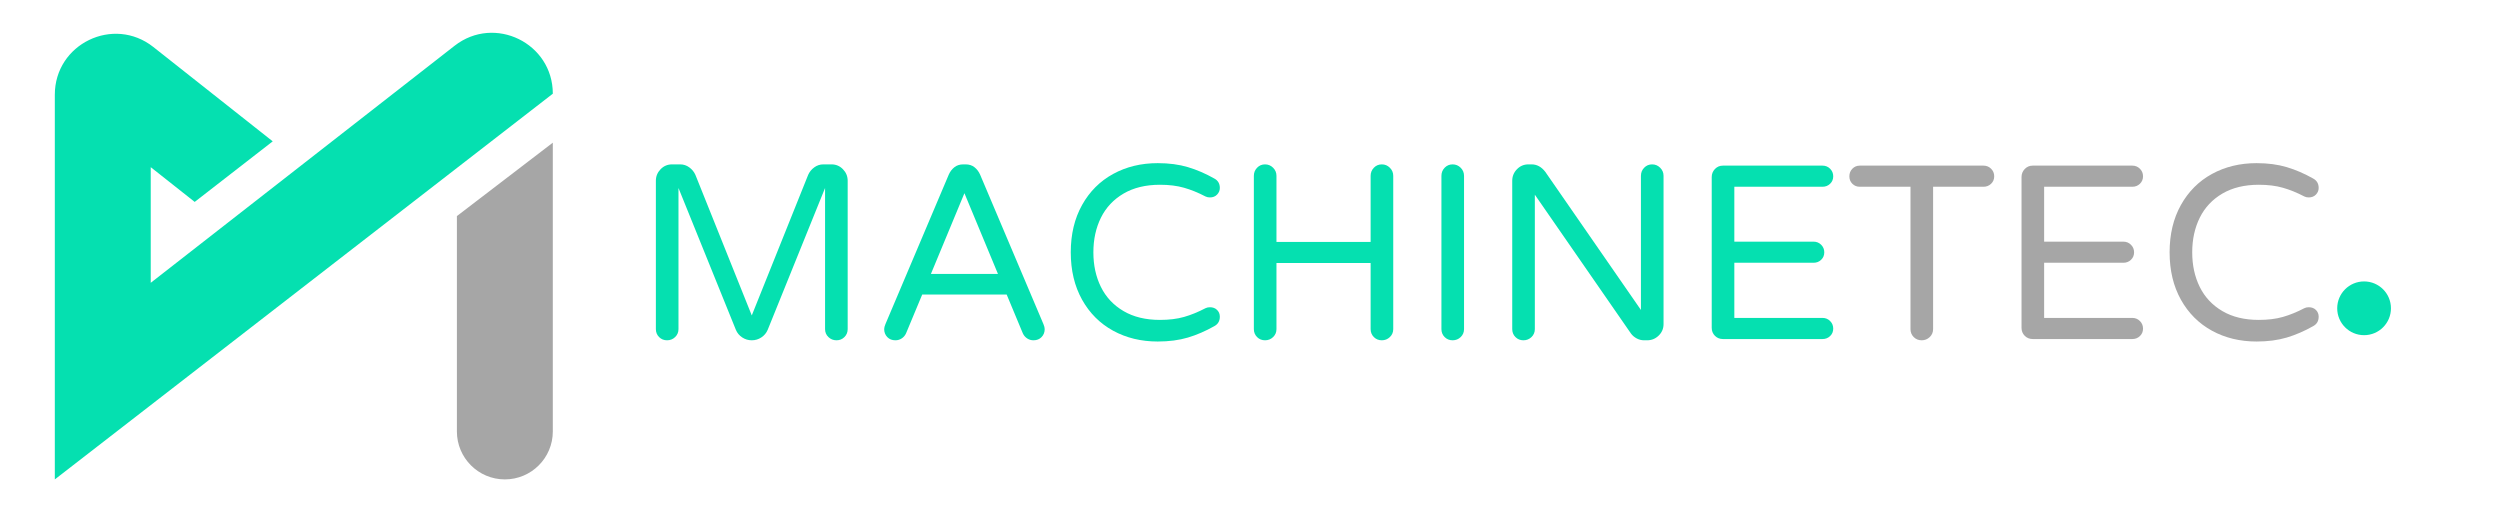
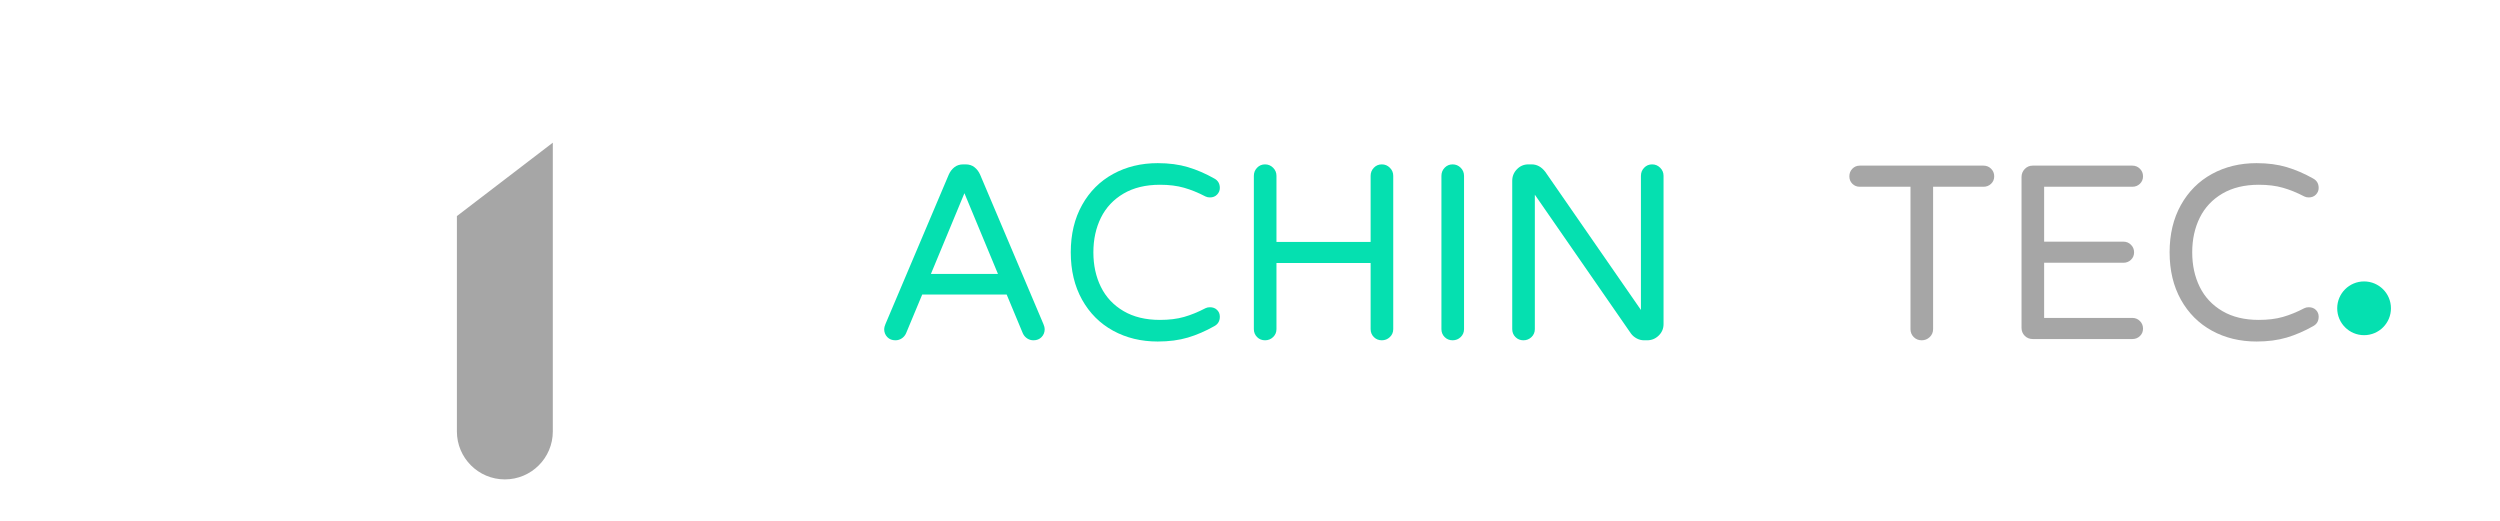
<svg xmlns="http://www.w3.org/2000/svg" width="2458" viewBox="0 0 1843.5 384" height="512" preserveAspectRatio="xMidYMid meet">
  <defs>
    <g />
    <clipPath id="d9581ccecd">
      <path d="M 1723.457 207.523 L 1763.09 207.523 L 1763.09 247.16 L 1723.457 247.16 Z M 1723.457 207.523 " clip-rule="nonzero" />
    </clipPath>
    <clipPath id="17863ff0a9">
      <path d="M 1743.273 207.523 C 1732.328 207.523 1723.457 216.395 1723.457 227.34 C 1723.457 238.285 1732.328 247.16 1743.273 247.16 C 1754.219 247.16 1763.09 238.285 1763.09 227.34 C 1763.09 216.395 1754.219 207.523 1743.273 207.523 Z M 1743.273 207.523 " clip-rule="nonzero" />
    </clipPath>
    <clipPath id="a3d8d0deac">
-       <path d="M 40.441 24 L 407.844 24 L 407.844 353.332 L 40.441 353.332 Z M 40.441 24 " clip-rule="nonzero" />
-     </clipPath>
+       </clipPath>
    <clipPath id="118050b5cf">
      <path d="M 336 105 L 407.844 105 L 407.844 353.332 L 336 353.332 Z M 336 105 " clip-rule="nonzero" />
    </clipPath>
  </defs>
  <g fill="#05e0b0" fill-opacity="1">
    <g transform="translate(465.874, 250.009)">
      <g>
-         <path d="M 26.016 0.922 C 23.691 0.922 21.734 0.129 20.141 -1.453 C 18.555 -3.047 17.766 -5.004 17.766 -7.328 L 17.766 -116.703 C 17.766 -119.992 18.926 -122.832 21.25 -125.219 C 23.57 -127.602 26.379 -128.797 29.672 -128.797 L 35.719 -128.797 C 38.164 -128.797 40.395 -128.062 42.406 -126.594 C 44.426 -125.125 45.926 -123.289 46.906 -121.094 L 88.484 -17.406 L 130.078 -121.094 C 131.055 -123.289 132.551 -125.125 134.562 -126.594 C 136.57 -128.062 138.801 -128.797 141.25 -128.797 L 147.297 -128.797 C 150.586 -128.797 153.395 -127.602 155.719 -125.219 C 158.039 -122.832 159.203 -119.992 159.203 -116.703 L 159.203 -7.328 C 159.203 -5.004 158.406 -3.047 156.812 -1.453 C 155.227 0.129 153.273 0.922 150.953 0.922 C 148.641 0.922 146.656 0.129 145 -1.453 C 143.352 -3.047 142.531 -5.004 142.531 -7.328 L 142.531 -111.391 L 100.219 -6.781 C 99.238 -4.457 97.676 -2.594 95.531 -1.188 C 93.395 0.219 91.047 0.922 88.484 0.922 C 85.922 0.922 83.57 0.219 81.438 -1.188 C 79.301 -2.594 77.742 -4.457 76.766 -6.781 L 34.438 -111.391 L 34.438 -7.328 C 34.438 -5.004 33.613 -3.047 31.969 -1.453 C 30.32 0.129 28.336 0.922 26.016 0.922 Z M 26.016 0.922 " />
-       </g>
+         </g>
    </g>
  </g>
  <g fill="#05e0b0" fill-opacity="1">
    <g transform="translate(642.841, 250.009)">
      <g>
        <path d="M 17.406 0.922 C 14.957 0.922 12.969 0.129 11.438 -1.453 C 9.914 -3.047 9.156 -5.004 9.156 -7.328 C 9.156 -8.305 9.461 -9.531 10.078 -11 L 56.797 -121.281 C 57.773 -123.477 59.148 -125.281 60.922 -126.688 C 62.691 -128.094 64.859 -128.797 67.422 -128.797 L 69.25 -128.797 C 71.812 -128.797 73.977 -128.094 75.75 -126.688 C 77.52 -125.281 78.895 -123.477 79.875 -121.281 L 126.594 -11 C 127.207 -9.531 127.516 -8.305 127.516 -7.328 C 127.516 -5.004 126.75 -3.047 125.219 -1.453 C 123.688 0.129 121.703 0.922 119.266 0.922 C 117.555 0.922 116 0.461 114.594 -0.453 C 113.188 -1.367 112.117 -2.625 111.391 -4.219 L 99.484 -32.797 L 37.188 -32.797 L 25.281 -4.219 C 24.551 -2.625 23.484 -1.367 22.078 -0.453 C 20.672 0.461 19.113 0.922 17.406 0.922 Z M 43.609 -48 L 93.062 -48 L 68.328 -107.547 Z M 43.609 -48 " />
      </g>
    </g>
  </g>
  <g fill="#05e0b0" fill-opacity="1">
    <g transform="translate(779.506, 250.009)">
      <g>
        <path d="M 74.203 1.828 C 61.984 1.828 51.02 -0.828 41.312 -6.141 C 31.602 -11.453 23.969 -19.082 18.406 -29.031 C 12.852 -38.988 10.078 -50.625 10.078 -63.938 C 10.078 -77.25 12.852 -88.879 18.406 -98.828 C 23.969 -108.785 31.602 -116.422 41.312 -121.734 C 51.02 -127.047 61.984 -129.703 74.203 -129.703 C 82.504 -129.703 89.922 -128.723 96.453 -126.766 C 102.992 -124.816 109.5 -122.008 115.969 -118.344 C 118.656 -116.883 120 -114.566 120 -111.391 C 120 -109.555 119.328 -107.938 117.984 -106.531 C 116.641 -105.125 114.867 -104.422 112.672 -104.422 C 111.453 -104.422 110.352 -104.664 109.375 -105.156 C 104 -107.969 98.742 -110.102 93.609 -111.562 C 88.484 -113.031 82.562 -113.766 75.844 -113.766 C 65.344 -113.766 56.395 -111.598 49 -107.266 C 41.613 -102.93 36.055 -97.008 32.328 -89.5 C 28.609 -81.988 26.75 -73.469 26.75 -63.938 C 26.75 -54.406 28.609 -45.883 32.328 -38.375 C 36.055 -30.863 41.613 -24.941 49 -20.609 C 56.395 -16.273 65.344 -14.109 75.844 -14.109 C 82.562 -14.109 88.484 -14.836 93.609 -16.297 C 98.742 -17.766 104 -19.906 109.375 -22.719 C 110.352 -23.207 111.453 -23.453 112.672 -23.453 C 114.867 -23.453 116.641 -22.781 117.984 -21.438 C 119.328 -20.094 120 -18.441 120 -16.484 C 120 -13.305 118.656 -10.988 115.969 -9.531 C 109.5 -5.863 102.992 -3.051 96.453 -1.094 C 89.922 0.852 82.504 1.828 74.203 1.828 Z M 74.203 1.828 " />
      </g>
    </g>
  </g>
  <g fill="#05e0b0" fill-opacity="1">
    <g transform="translate(906.827, 250.009)">
      <g>
        <path d="M 26.016 0.922 C 23.691 0.922 21.734 0.129 20.141 -1.453 C 18.555 -3.047 17.766 -5.004 17.766 -7.328 L 17.766 -120.359 C 17.766 -122.68 18.555 -124.664 20.141 -126.312 C 21.734 -127.969 23.691 -128.797 26.016 -128.797 C 28.336 -128.797 30.32 -127.969 31.969 -126.312 C 33.613 -124.664 34.438 -122.68 34.438 -120.359 L 34.438 -71.625 L 103.875 -71.625 L 103.875 -120.359 C 103.875 -122.68 104.664 -124.664 106.25 -126.312 C 107.844 -127.969 109.801 -128.797 112.125 -128.797 C 114.438 -128.797 116.414 -127.969 118.062 -126.312 C 119.719 -124.664 120.547 -122.68 120.547 -120.359 L 120.547 -7.328 C 120.547 -5.004 119.719 -3.047 118.062 -1.453 C 116.414 0.129 114.438 0.922 112.125 0.922 C 109.801 0.922 107.844 0.129 106.25 -1.453 C 104.664 -3.047 103.875 -5.004 103.875 -7.328 L 103.875 -56.062 L 34.438 -56.062 L 34.438 -7.328 C 34.438 -5.004 33.613 -3.047 31.969 -1.453 C 30.32 0.129 28.336 0.922 26.016 0.922 Z M 26.016 0.922 " />
      </g>
    </g>
  </g>
  <g fill="#05e0b0" fill-opacity="1">
    <g transform="translate(1045.141, 250.009)">
      <g>
        <path d="M 26.016 0.922 C 23.691 0.922 21.734 0.129 20.141 -1.453 C 18.555 -3.047 17.766 -5.004 17.766 -7.328 L 17.766 -120.359 C 17.766 -122.68 18.555 -124.664 20.141 -126.312 C 21.734 -127.969 23.691 -128.797 26.016 -128.797 C 28.336 -128.797 30.32 -127.969 31.969 -126.312 C 33.613 -124.664 34.438 -122.68 34.438 -120.359 L 34.438 -7.328 C 34.438 -5.004 33.613 -3.047 31.969 -1.453 C 30.32 0.129 28.336 0.922 26.016 0.922 Z M 26.016 0.922 " />
      </g>
    </g>
  </g>
  <g fill="#05e0b0" fill-opacity="1">
    <g transform="translate(1097.352, 250.009)">
      <g>
        <path d="M 26.016 0.922 C 23.691 0.922 21.734 0.129 20.141 -1.453 C 18.555 -3.047 17.766 -5.004 17.766 -7.328 L 17.766 -116.703 C 17.766 -119.992 18.926 -122.832 21.25 -125.219 C 23.57 -127.602 26.379 -128.797 29.672 -128.797 L 32.062 -128.797 C 35.969 -128.797 39.328 -126.961 42.141 -123.297 L 112.672 -21.438 L 112.672 -120.359 C 112.672 -122.68 113.461 -124.664 115.047 -126.312 C 116.641 -127.969 118.598 -128.797 120.922 -128.797 C 123.234 -128.797 125.211 -127.969 126.859 -126.312 C 128.516 -124.664 129.344 -122.68 129.344 -120.359 L 129.344 -11 C 129.344 -7.695 128.148 -4.883 125.766 -2.562 C 123.391 -0.238 120.551 0.922 117.25 0.922 L 115.047 0.922 C 113.098 0.922 111.266 0.461 109.547 -0.453 C 107.836 -1.367 106.438 -2.562 105.344 -4.031 L 34.438 -106.438 L 34.438 -7.328 C 34.438 -5.004 33.613 -3.047 31.969 -1.453 C 30.32 0.129 28.336 0.922 26.016 0.922 Z M 26.016 0.922 " />
      </g>
    </g>
  </g>
  <g fill="#05e0b0" fill-opacity="1">
    <g transform="translate(1244.458, 250.009)">
      <g>
-         <path d="M 26.016 0 C 23.691 0 21.734 -0.789 20.141 -2.375 C 18.555 -3.969 17.766 -5.926 17.766 -8.25 L 17.766 -119.453 C 17.766 -121.766 18.555 -123.742 20.141 -125.391 C 21.734 -127.047 23.691 -127.875 26.016 -127.875 L 99.484 -127.875 C 101.68 -127.875 103.539 -127.109 105.062 -125.578 C 106.594 -124.055 107.359 -122.195 107.359 -120 C 107.359 -117.801 106.594 -115.969 105.062 -114.5 C 103.539 -113.031 101.68 -112.297 99.484 -112.297 L 34.438 -112.297 L 34.438 -71.812 L 92.891 -71.812 C 95.086 -71.812 96.945 -71.047 98.469 -69.516 C 100 -67.992 100.766 -66.133 100.766 -63.938 C 100.766 -61.738 100 -59.906 98.469 -58.438 C 96.945 -56.977 95.086 -56.25 92.891 -56.25 L 34.438 -56.25 L 34.438 -15.578 L 99.484 -15.578 C 101.68 -15.578 103.539 -14.812 105.062 -13.281 C 106.594 -11.758 107.359 -9.895 107.359 -7.688 C 107.359 -5.488 106.594 -3.656 105.062 -2.188 C 103.539 -0.727 101.68 0 99.484 0 Z M 26.016 0 " />
-       </g>
+         </g>
    </g>
  </g>
  <g fill="#a6a6a6" fill-opacity="1">
    <g transform="translate(1361.342, 250.009)">
      <g>
        <path d="M 55.688 0.922 C 53.375 0.922 51.422 0.129 49.828 -1.453 C 48.242 -3.047 47.453 -5.004 47.453 -7.328 L 47.453 -112.297 L 10.078 -112.297 C 7.879 -112.297 6.047 -113.031 4.578 -114.5 C 3.109 -115.969 2.375 -117.801 2.375 -120 C 2.375 -122.195 3.109 -124.055 4.578 -125.578 C 6.047 -127.109 7.879 -127.875 10.078 -127.875 L 101.312 -127.875 C 103.508 -127.875 105.367 -127.109 106.891 -125.578 C 108.422 -124.055 109.188 -122.195 109.188 -120 C 109.188 -117.801 108.422 -115.969 106.891 -114.5 C 105.367 -113.031 103.508 -112.297 101.312 -112.297 L 64.125 -112.297 L 64.125 -7.328 C 64.125 -5.004 63.297 -3.047 61.641 -1.453 C 59.992 0.129 58.008 0.922 55.688 0.922 Z M 55.688 0.922 " />
      </g>
    </g>
  </g>
  <g fill="#a6a6a6" fill-opacity="1">
    <g transform="translate(1472.908, 250.009)">
      <g>
        <path d="M 26.016 0 C 23.691 0 21.734 -0.789 20.141 -2.375 C 18.555 -3.969 17.766 -5.926 17.766 -8.25 L 17.766 -119.453 C 17.766 -121.766 18.555 -123.742 20.141 -125.391 C 21.734 -127.047 23.691 -127.875 26.016 -127.875 L 99.484 -127.875 C 101.68 -127.875 103.539 -127.109 105.062 -125.578 C 106.594 -124.055 107.359 -122.195 107.359 -120 C 107.359 -117.801 106.594 -115.969 105.062 -114.5 C 103.539 -113.031 101.68 -112.297 99.484 -112.297 L 34.438 -112.297 L 34.438 -71.812 L 92.891 -71.812 C 95.086 -71.812 96.945 -71.047 98.469 -69.516 C 100 -67.992 100.766 -66.133 100.766 -63.938 C 100.766 -61.738 100 -59.906 98.469 -58.438 C 96.945 -56.977 95.086 -56.25 92.891 -56.25 L 34.438 -56.25 L 34.438 -15.578 L 99.484 -15.578 C 101.68 -15.578 103.539 -14.812 105.062 -13.281 C 106.594 -11.758 107.359 -9.895 107.359 -7.688 C 107.359 -5.488 106.594 -3.656 105.062 -2.188 C 103.539 -0.727 101.68 0 99.484 0 Z M 26.016 0 " />
      </g>
    </g>
  </g>
  <g fill="#a6a6a6" fill-opacity="1">
    <g transform="translate(1589.788, 250.009)">
      <g>
        <path d="M 74.203 1.828 C 61.984 1.828 51.02 -0.828 41.312 -6.141 C 31.602 -11.453 23.969 -19.082 18.406 -29.031 C 12.852 -38.988 10.078 -50.625 10.078 -63.938 C 10.078 -77.25 12.852 -88.879 18.406 -98.828 C 23.969 -108.785 31.602 -116.422 41.312 -121.734 C 51.02 -127.047 61.984 -129.703 74.203 -129.703 C 82.504 -129.703 89.922 -128.723 96.453 -126.766 C 102.992 -124.816 109.5 -122.008 115.969 -118.344 C 118.656 -116.883 120 -114.566 120 -111.391 C 120 -109.555 119.328 -107.938 117.984 -106.531 C 116.641 -105.125 114.867 -104.422 112.672 -104.422 C 111.453 -104.422 110.352 -104.664 109.375 -105.156 C 104 -107.969 98.742 -110.102 93.609 -111.562 C 88.484 -113.031 82.562 -113.766 75.844 -113.766 C 65.344 -113.766 56.395 -111.598 49 -107.266 C 41.613 -102.93 36.055 -97.008 32.328 -89.5 C 28.609 -81.988 26.75 -73.469 26.75 -63.938 C 26.75 -54.406 28.609 -45.883 32.328 -38.375 C 36.055 -30.863 41.613 -24.941 49 -20.609 C 56.395 -16.273 65.344 -14.109 75.844 -14.109 C 82.562 -14.109 88.484 -14.836 93.609 -16.297 C 98.742 -17.766 104 -19.906 109.375 -22.719 C 110.352 -23.207 111.453 -23.453 112.672 -23.453 C 114.867 -23.453 116.641 -22.781 117.984 -21.438 C 119.328 -20.094 120 -18.441 120 -16.484 C 120 -13.305 118.656 -10.988 115.969 -9.531 C 109.5 -5.863 102.992 -3.051 96.453 -1.094 C 89.922 0.852 82.504 1.828 74.203 1.828 Z M 74.203 1.828 " />
      </g>
    </g>
  </g>
  <g clip-path="url(#d9581ccecd)">
    <g clip-path="url(#17863ff0a9)">
      <path fill="#05e0b0" d="M 1723.457 207.523 L 1763.09 207.523 L 1763.09 247.16 L 1723.457 247.16 Z M 1723.457 207.523 " fill-opacity="1" fill-rule="nonzero" />
    </g>
  </g>
  <g clip-path="url(#a3d8d0deac)">
    <path fill="#05e0b0" d="M 407.645 69.098 C 407.645 31.754 364.668 10.77 335.223 33.742 L 111.148 208.543 L 111.148 123.27 L 143.566 148.895 L 201.105 104.23 L 113.066 34.652 C 83.664 11.414 40.422 32.355 40.422 69.836 L 40.422 353.512 L 407.645 69.098 " fill-opacity="1" fill-rule="nonzero" />
  </g>
  <g clip-path="url(#118050b5cf)">
    <path fill="#a6a6a6" d="M 336.914 159.336 L 336.914 318.145 C 336.914 337.676 352.75 353.512 372.277 353.512 C 391.812 353.512 407.645 337.676 407.645 318.145 L 407.645 105.207 L 336.914 159.336 " fill-opacity="1" fill-rule="nonzero" />
  </g>
</svg>